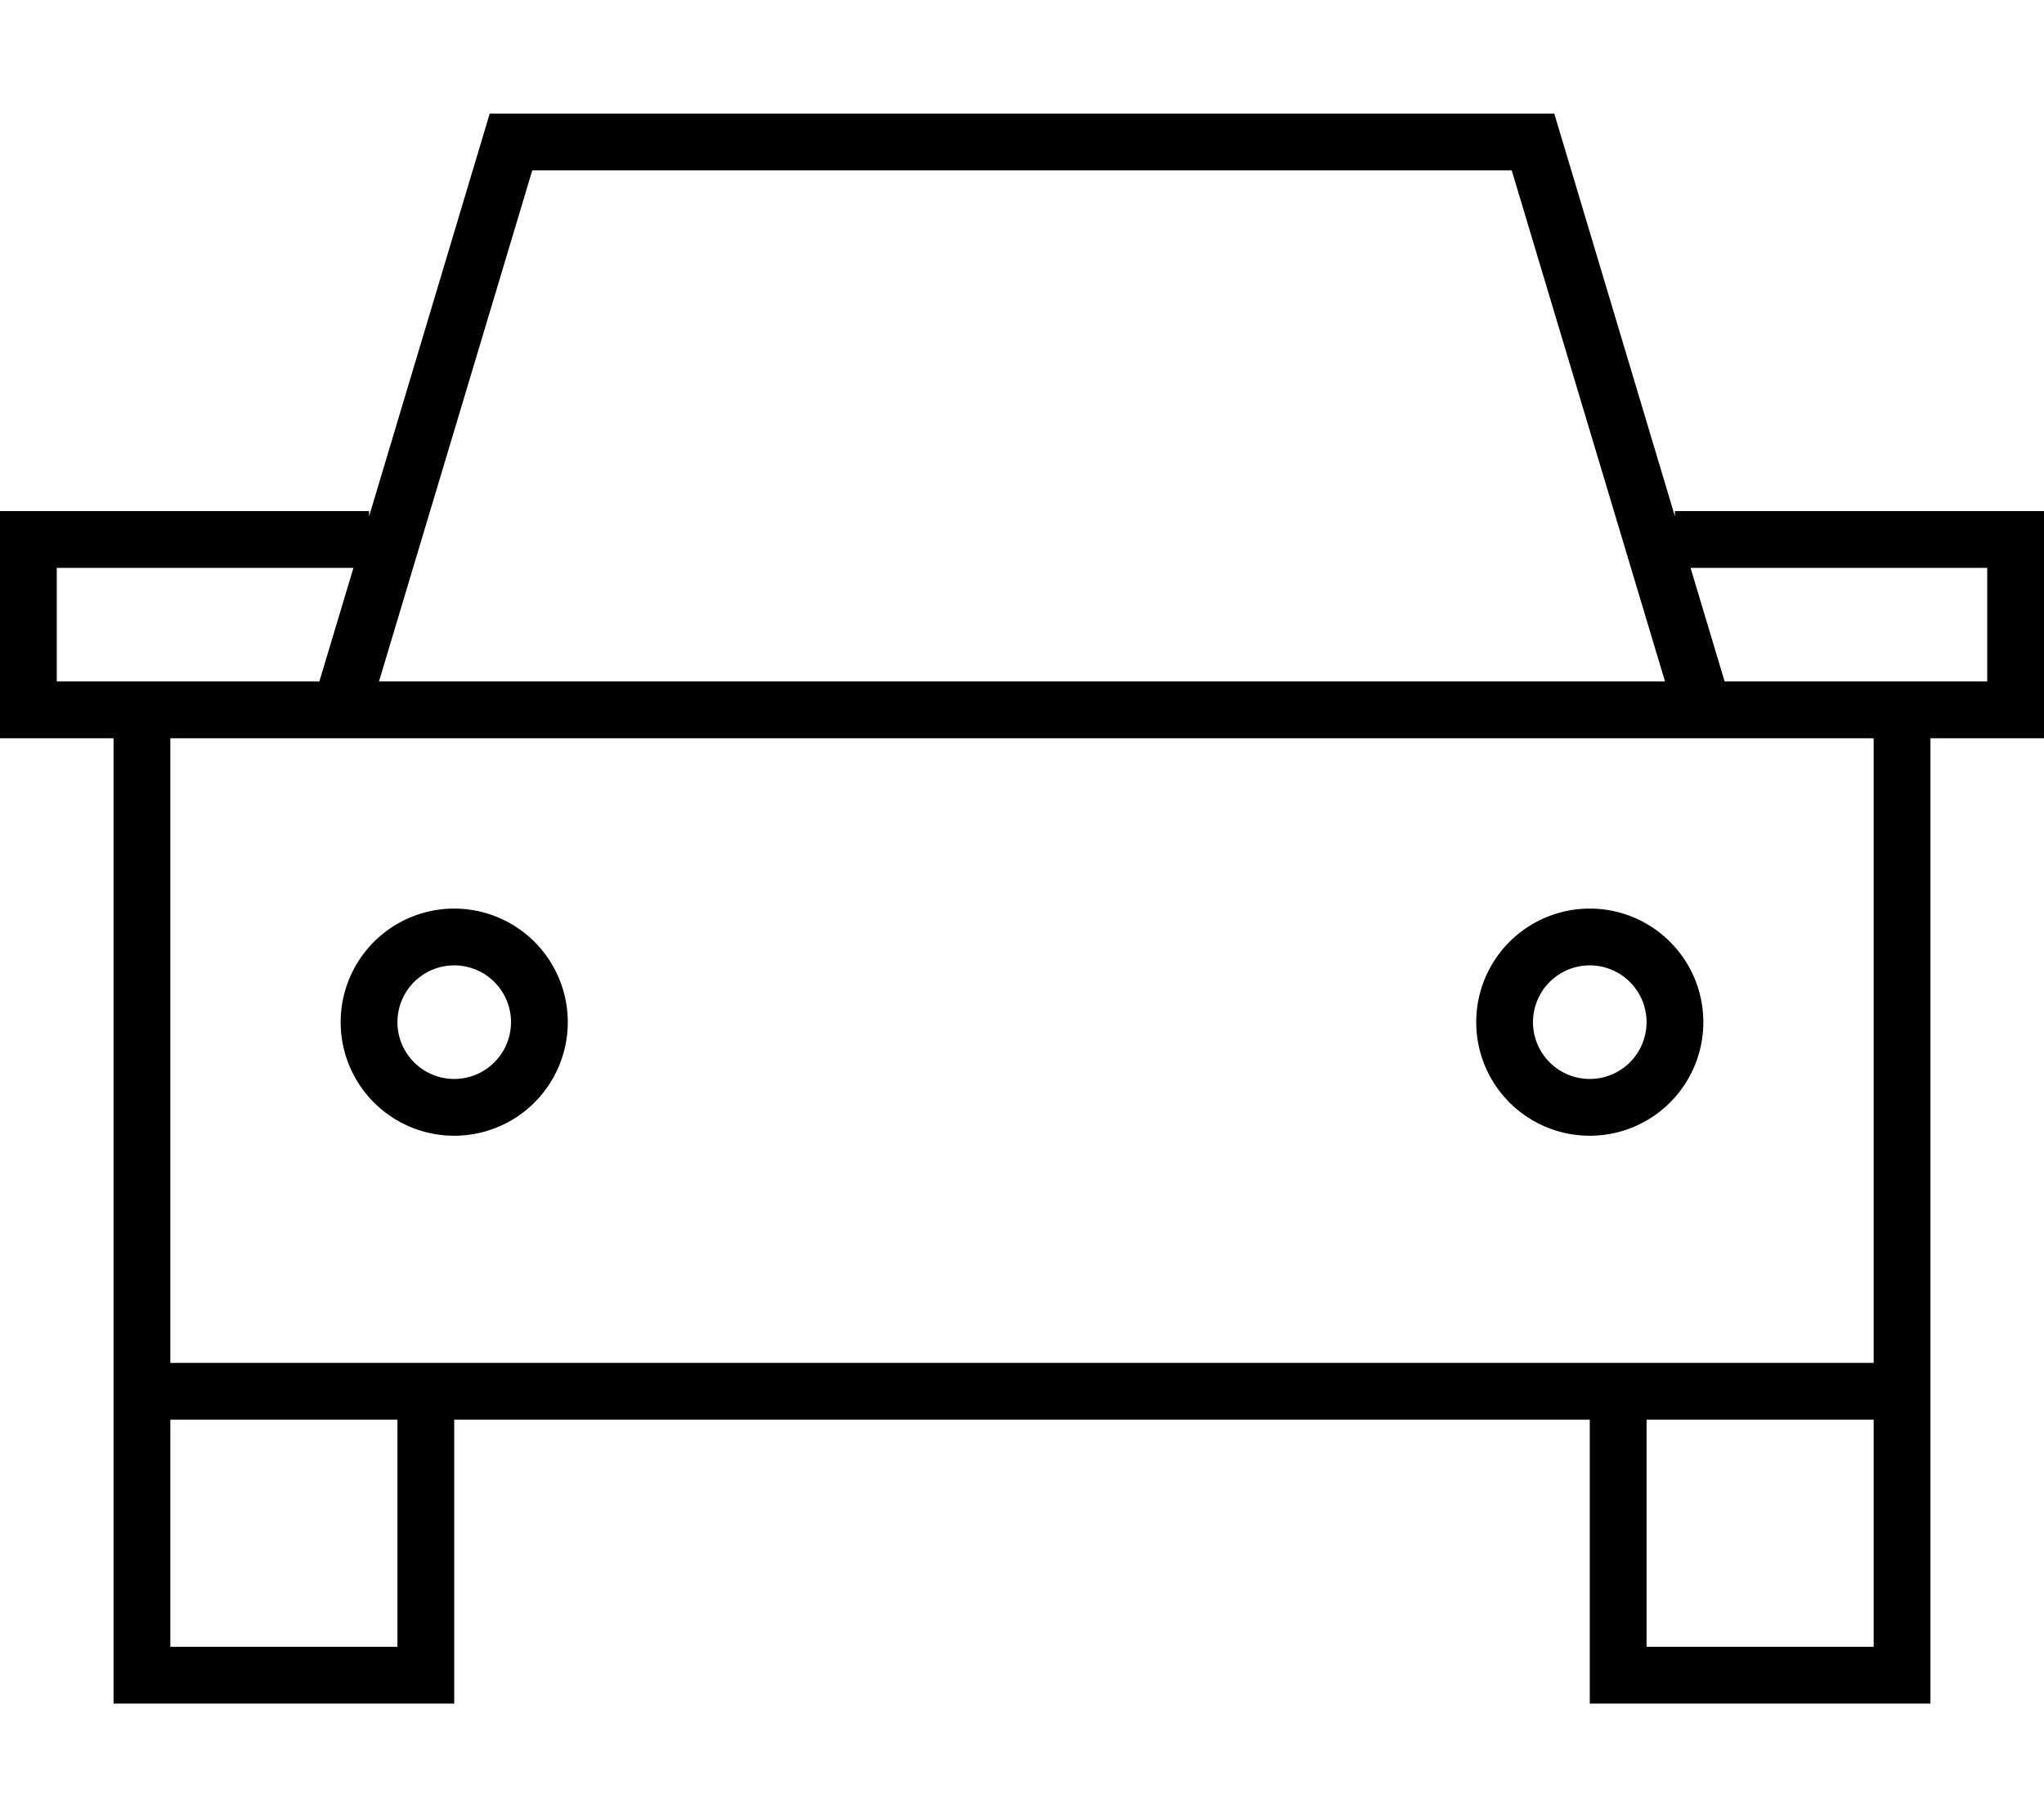
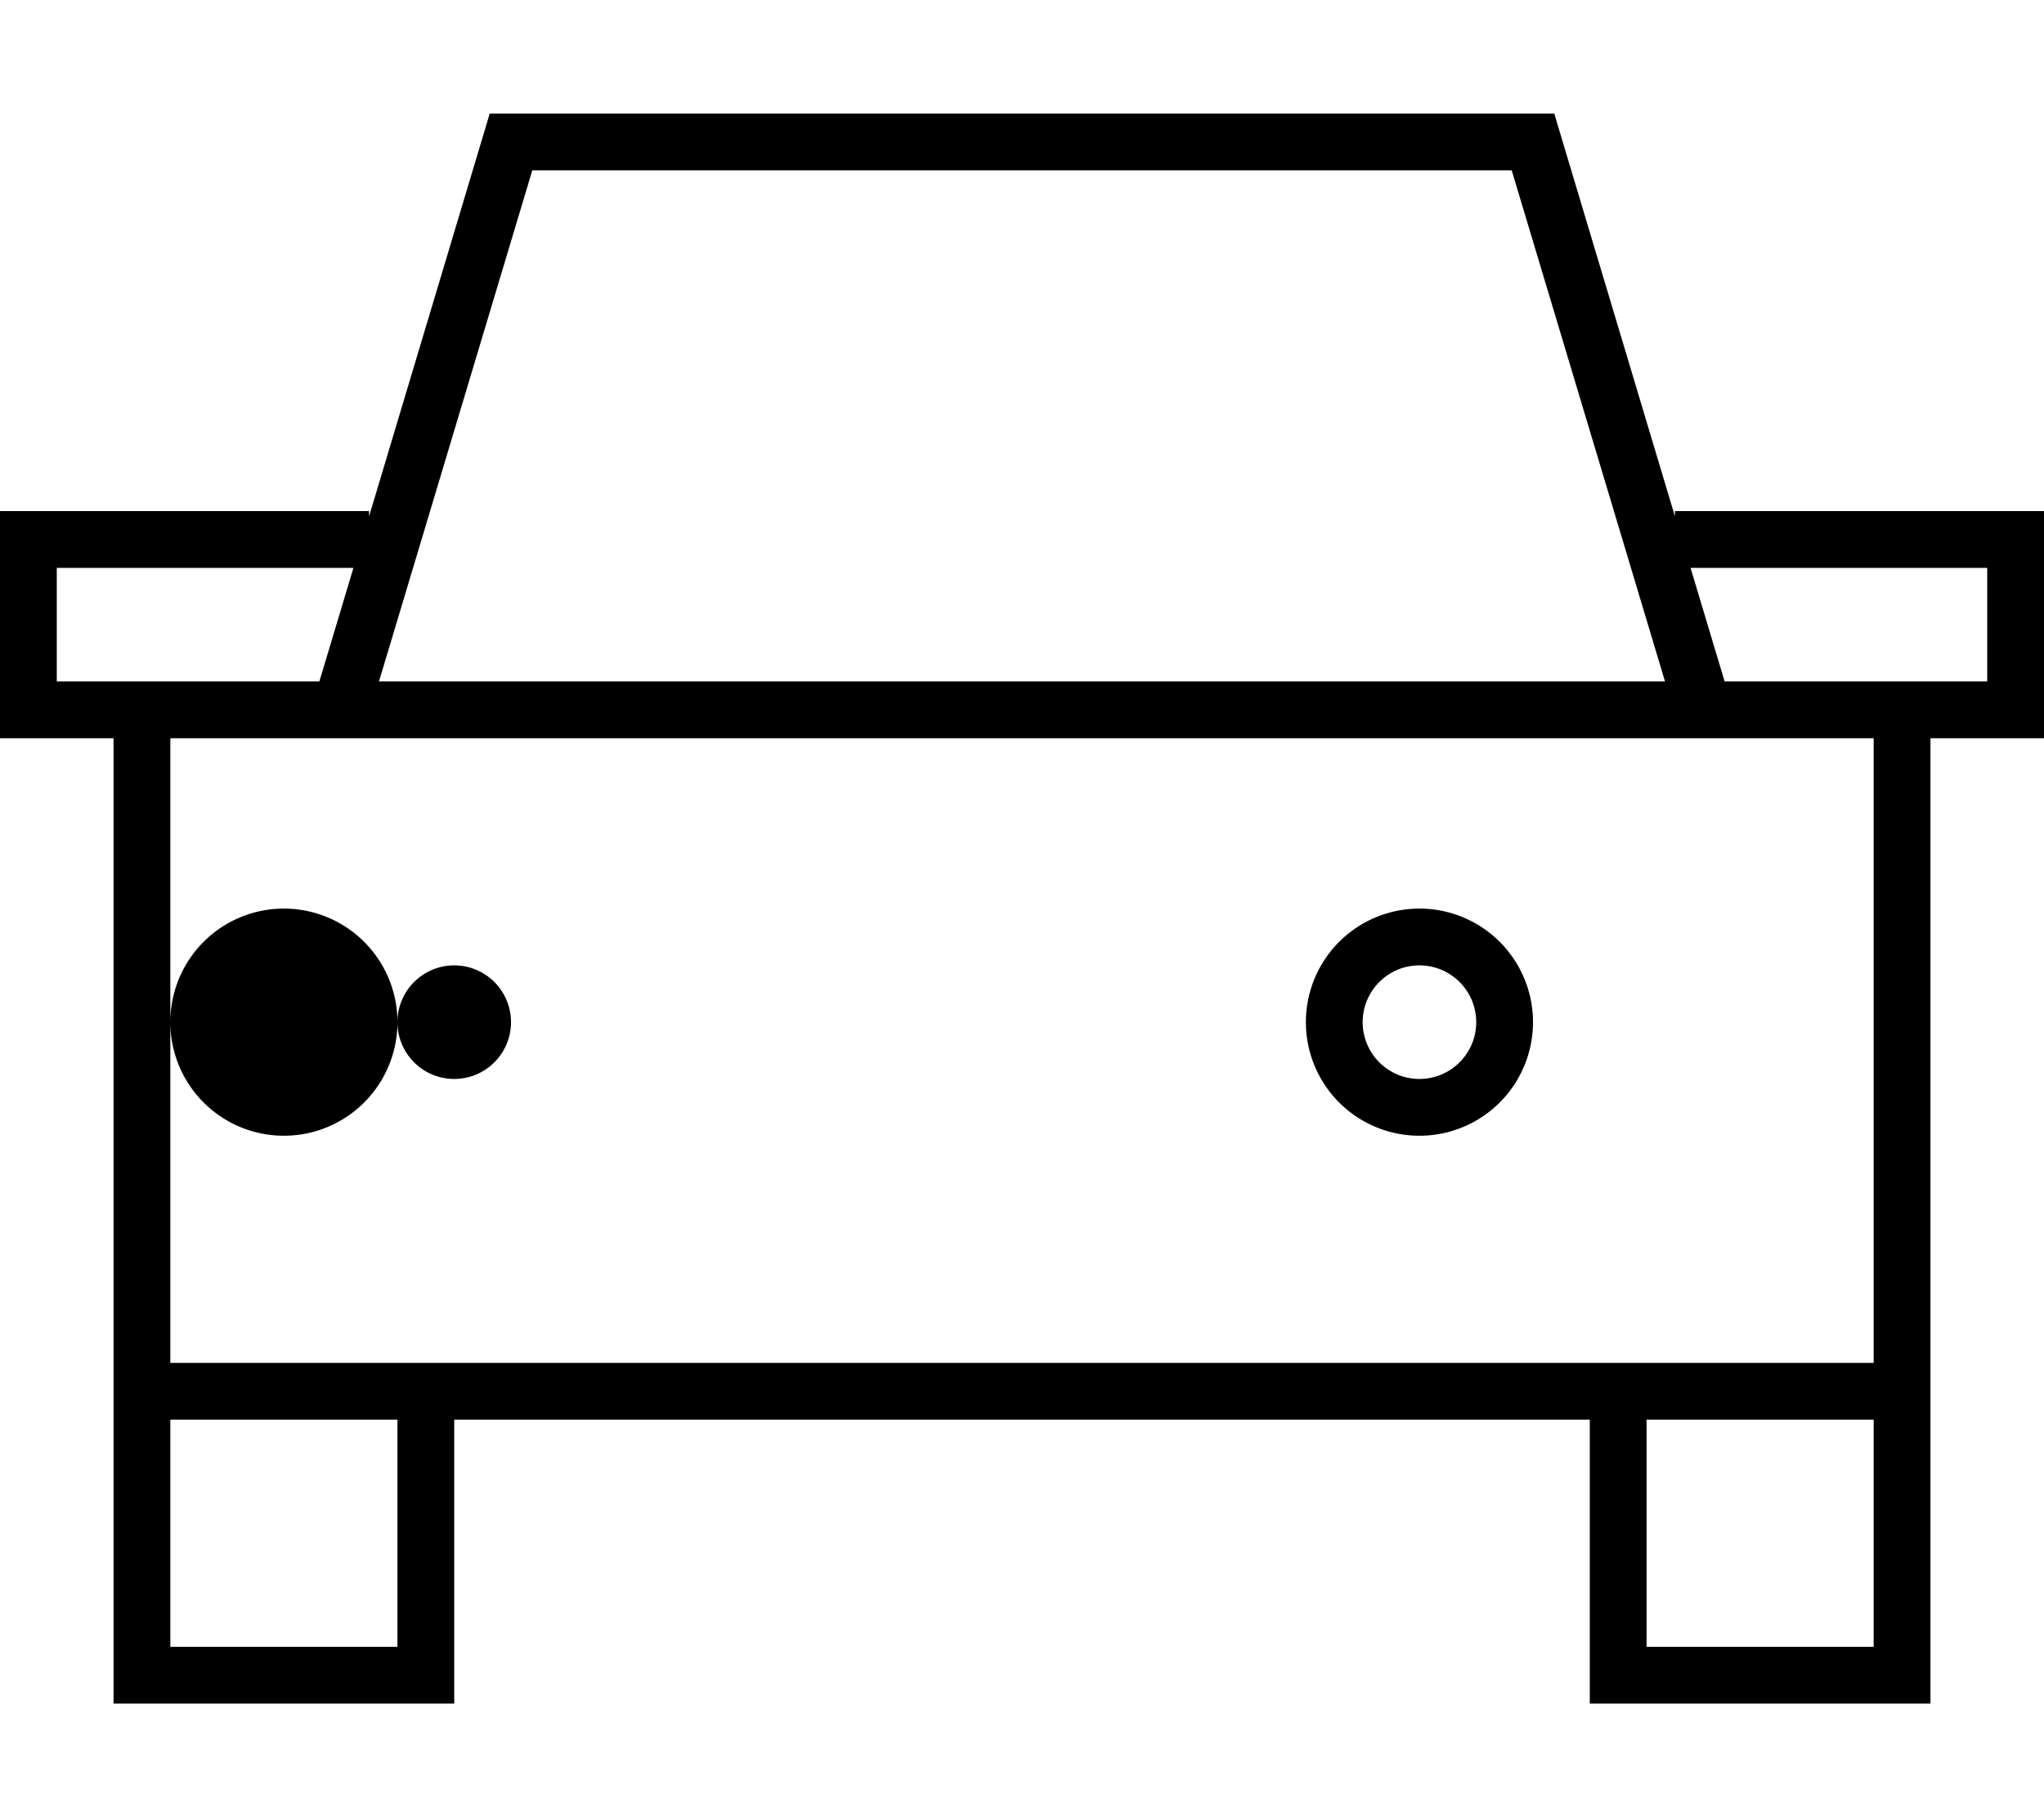
<svg xmlns="http://www.w3.org/2000/svg" viewBox="0 0 576 512">
-   <path d="M144 32h-6l-1.7 5.7L104 145.5V144H8 0v8 48 8H8 32V384v16 64 16H48h64 16V464 400H448v64 16h16 64 16V464 400 384 208h24 8v-8V152v-8h-8H472v1.5L439.7 37.7 438 32h-6H144zM528 384H464 448 128 112 48V208H528V384zm-64 16h64v64H464V400zM48 400h64v64H48V400zM476.4 160H560v32H544 528 486l-9.6-32zM16 160H99.6L90 192H48 32 16V160zm453.2 32H106.8L150 48H426l43.2 144zM112 288a16 16 0 1 1 32 0 16 16 0 1 1 -32 0zm48 0a32 32 0 1 0 -64 0 32 32 0 1 0 64 0zm288-16a16 16 0 1 1 0 32 16 16 0 1 1 0-32zm0 48a32 32 0 1 0 0-64 32 32 0 1 0 0 64z" />
+   <path d="M144 32h-6l-1.7 5.7L104 145.5V144H8 0v8 48 8H8 32V384v16 64 16H48h64 16V464 400H448v64 16h16 64 16V464 400 384 208h24 8v-8V152v-8h-8H472v1.5L439.7 37.7 438 32h-6H144zM528 384H464 448 128 112 48V208H528V384zm-64 16h64v64H464V400zM48 400h64v64H48V400zM476.4 160H560v32H544 528 486l-9.6-32zM16 160H99.6L90 192H48 32 16V160zm453.2 32H106.8L150 48H426l43.2 144zM112 288a16 16 0 1 1 32 0 16 16 0 1 1 -32 0za32 32 0 1 0 -64 0 32 32 0 1 0 64 0zm288-16a16 16 0 1 1 0 32 16 16 0 1 1 0-32zm0 48a32 32 0 1 0 0-64 32 32 0 1 0 0 64z" />
</svg>